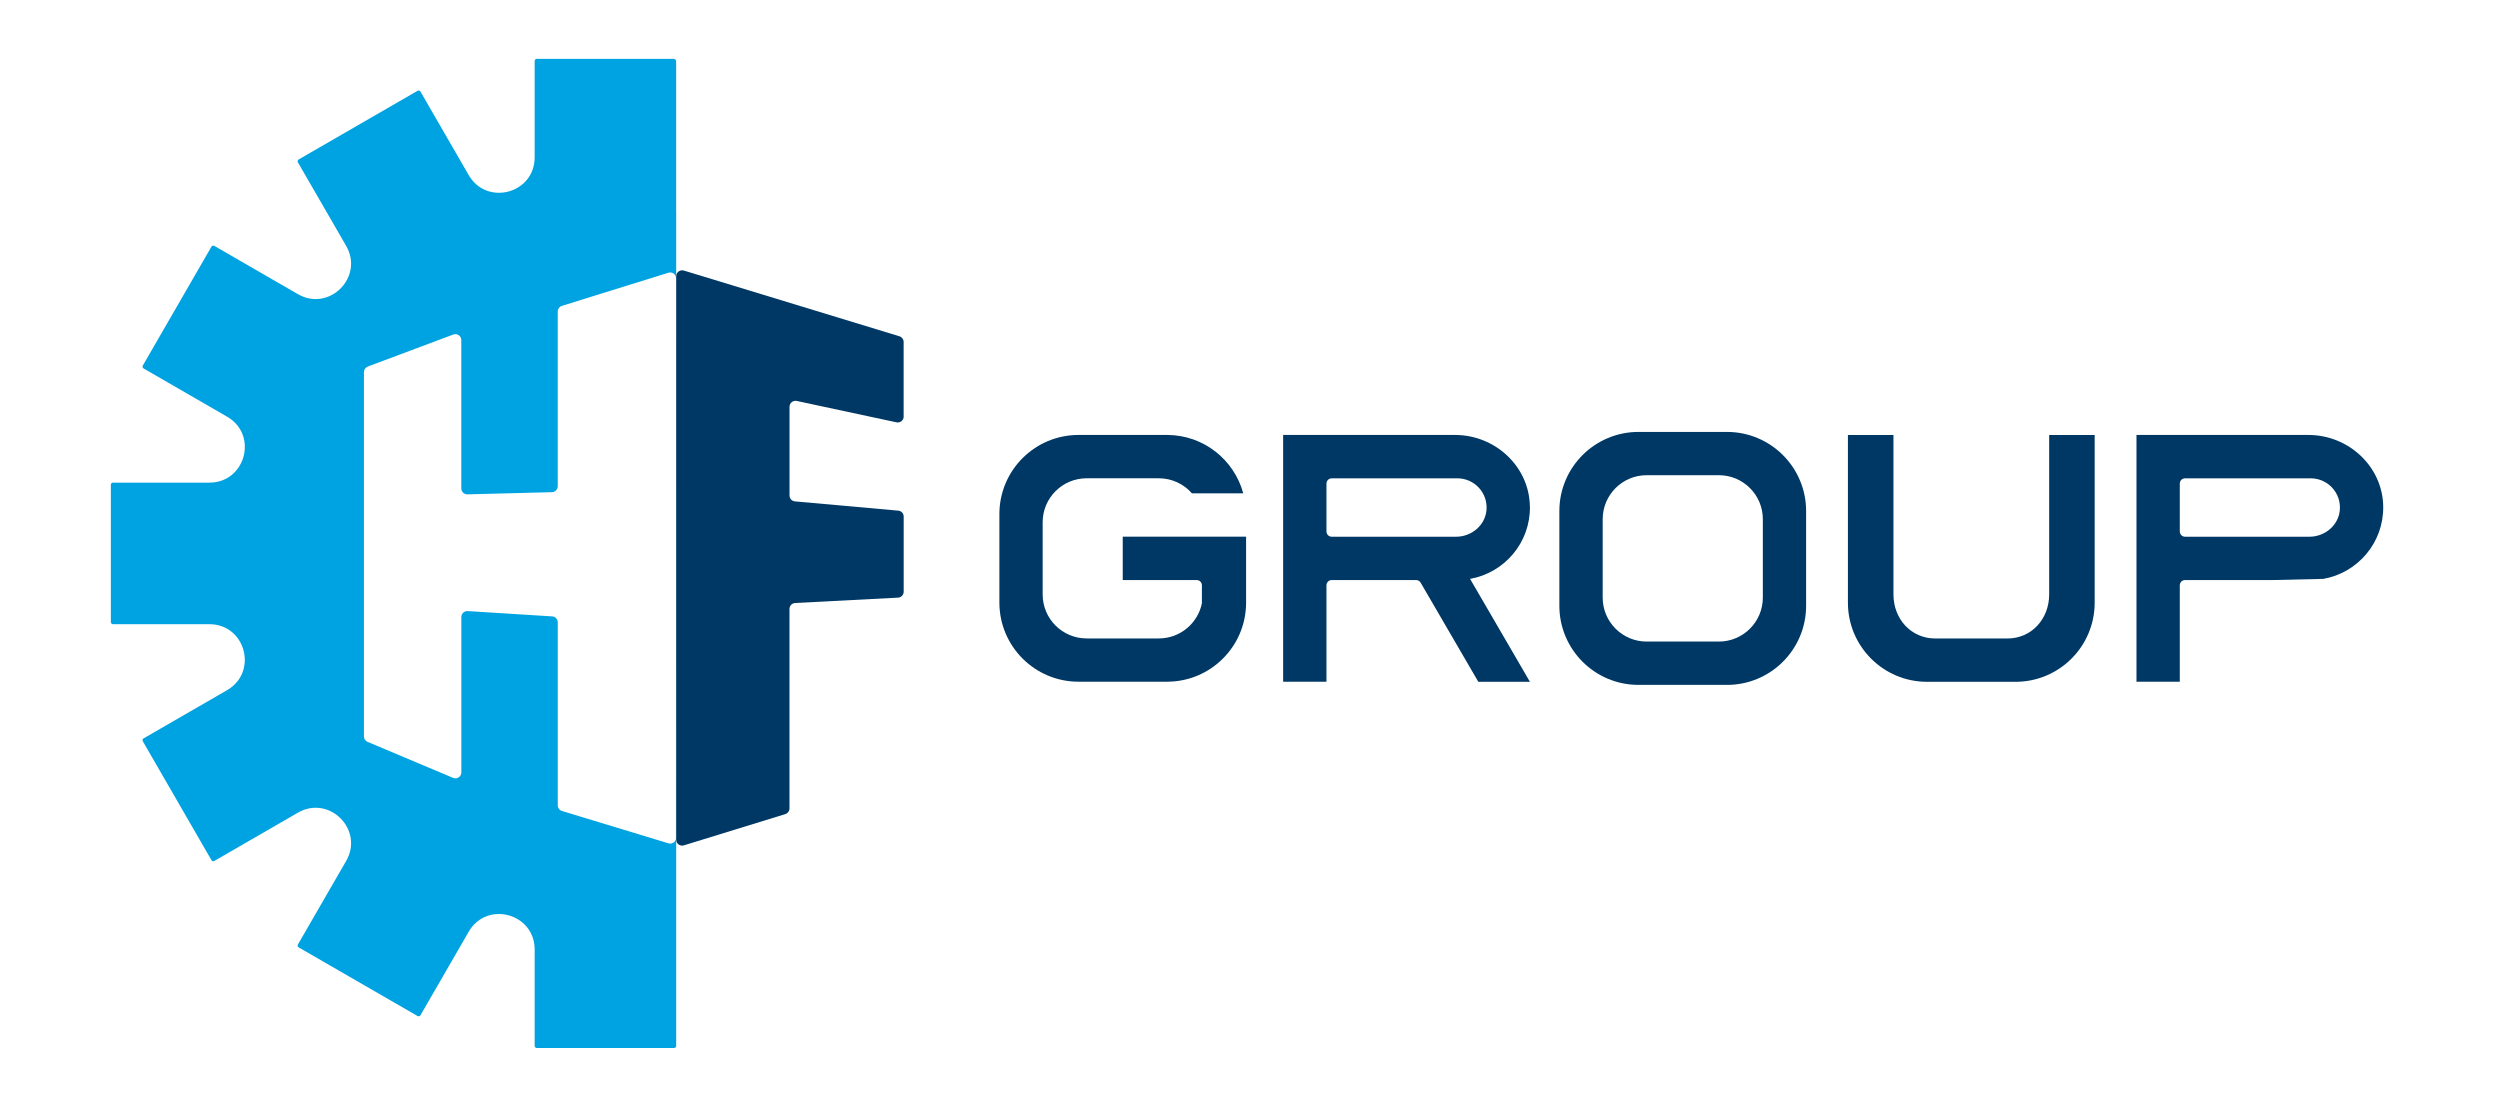
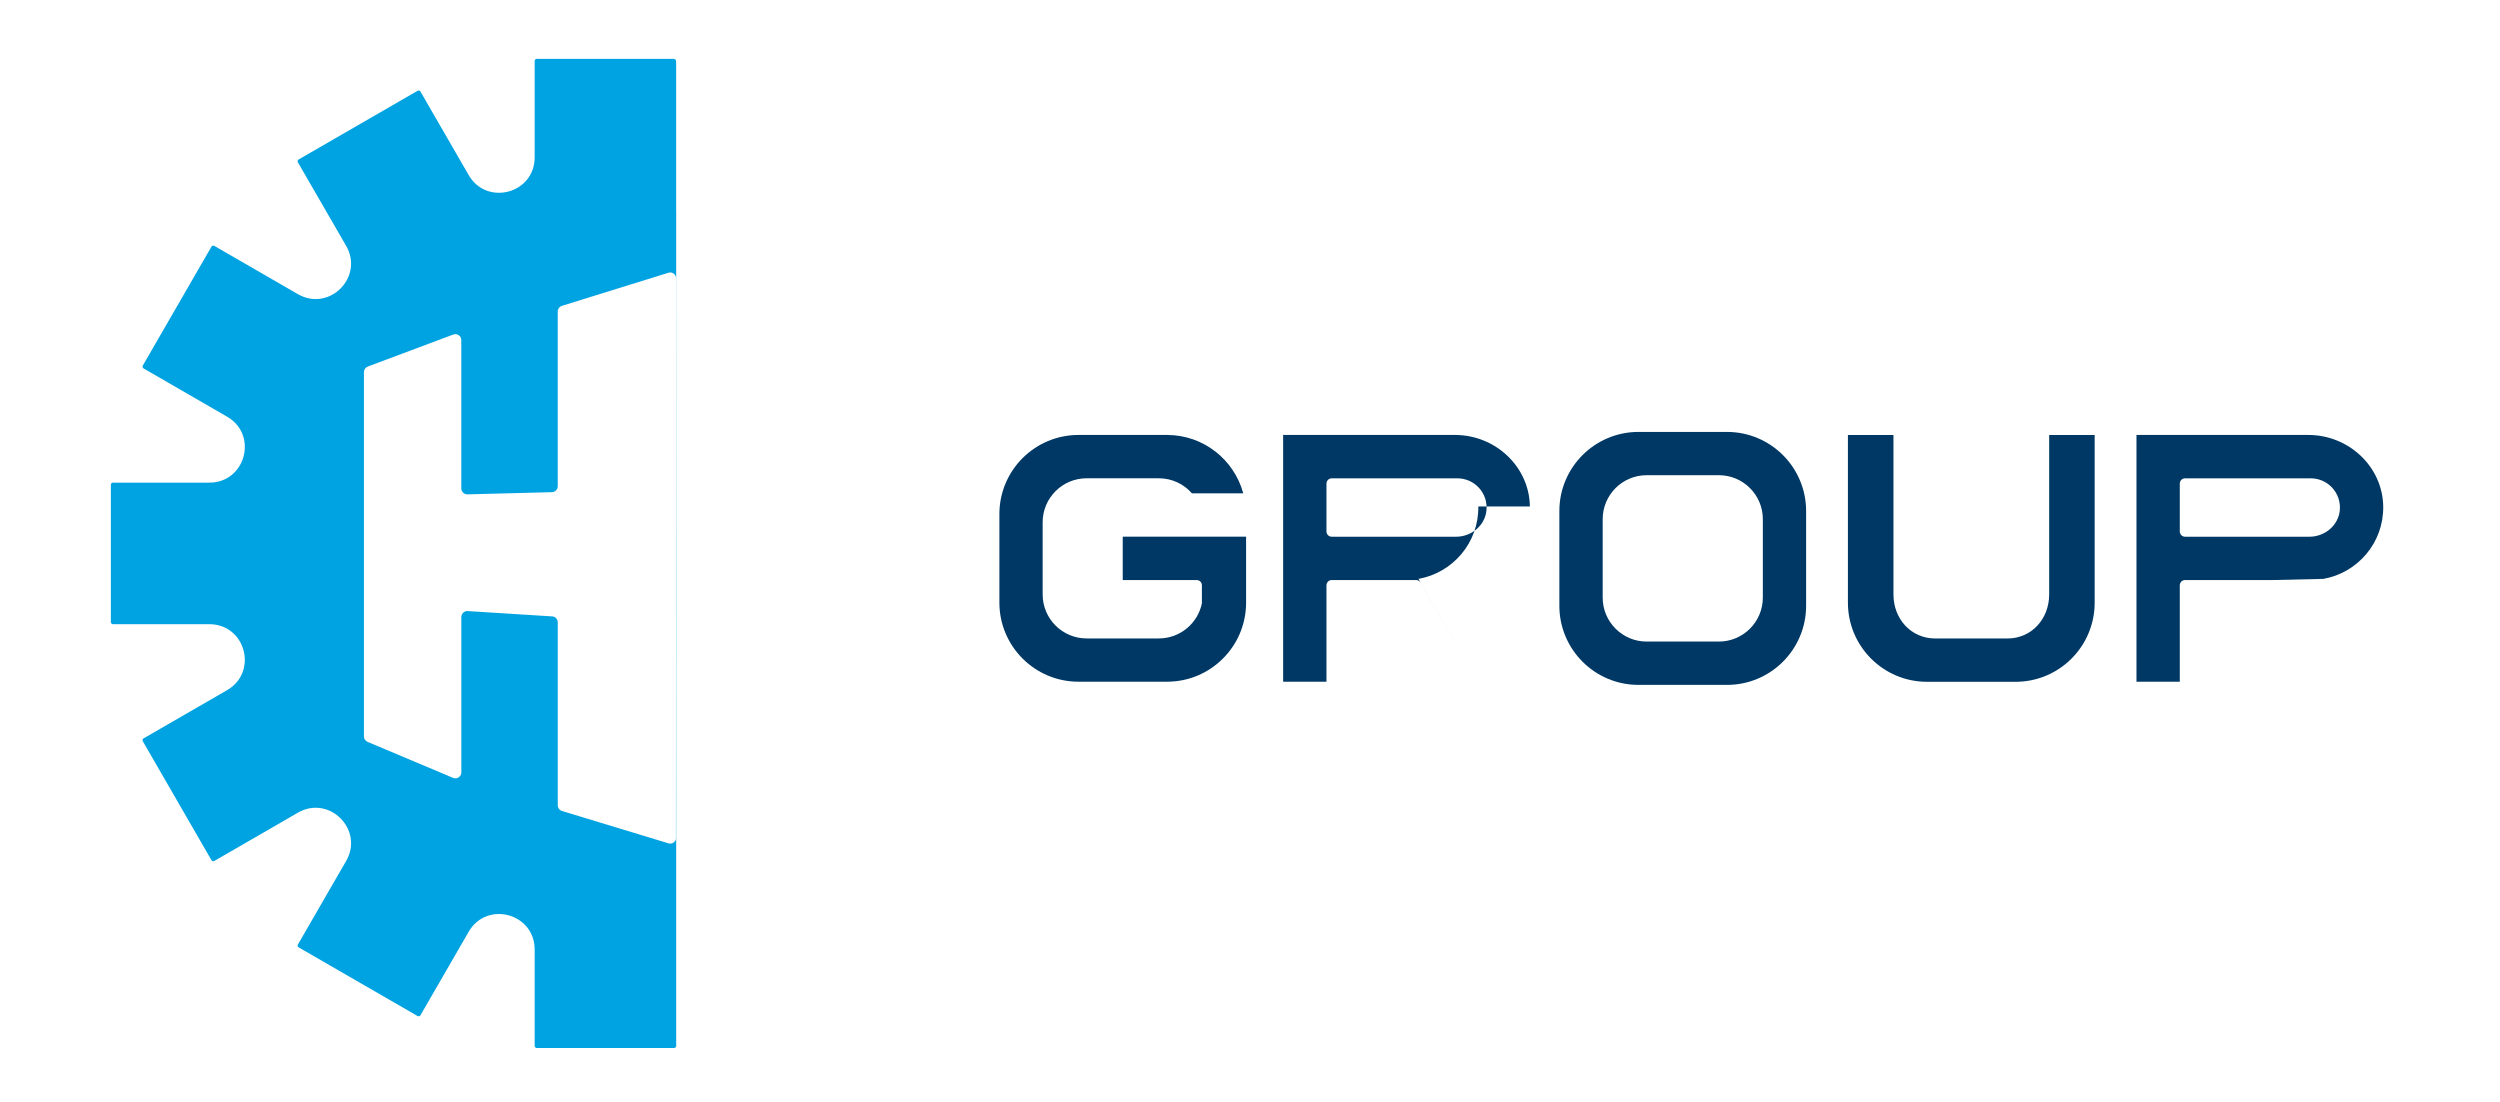
<svg xmlns="http://www.w3.org/2000/svg" id="Livello_1" viewBox="0 0 494.53 218.01">
  <defs>
    <style>.cls-1{fill:#003865;}.cls-2{fill:#00a3e1;}</style>
  </defs>
-   <path class="cls-1" d="m302.63,100.19c-.11-7.92-6.87-14.15-14.79-14.15h-25.45s-8.57,0-8.57,0v48.82h8.57v-19.08c0-.58.47-1.04,1.04-1.04h16.69c.37,0,.72.2.9.52l11.41,19.61h10.21l-11.84-20.36c6.79-1.2,11.94-7.16,11.84-14.32Zm-14.59,5.98h-24.61c-.58,0-1.04-.47-1.04-1.04v-9.47c0-.58.47-1.04,1.04-1.04h24.86c3.38,0,6.08,2.9,5.75,6.34-.29,3-2.98,5.21-6,5.21Z" />
+   <path class="cls-1" d="m302.63,100.19c-.11-7.92-6.87-14.15-14.79-14.15h-25.45s-8.57,0-8.57,0v48.82h8.57v-19.08c0-.58.47-1.04,1.04-1.04h16.69c.37,0,.72.2.9.52l11.41,19.61l-11.84-20.36c6.79-1.2,11.94-7.16,11.84-14.32Zm-14.59,5.98h-24.61c-.58,0-1.04-.47-1.04-1.04v-9.47c0-.58.47-1.04,1.04-1.04h24.86c3.38,0,6.08,2.9,5.75,6.34-.29,3-2.98,5.21-6,5.21Z" />
  <path class="cls-1" d="m471.43,100.19c-.11-7.92-6.87-14.15-14.79-14.15h-25.45s-8.57,0-8.57,0v48.82h8.57v-19.08c0-.58.47-1.04,1.04-1.04h17.29l10.07-.23c6.79-1.2,11.94-7.16,11.84-14.32Zm-14.59,5.98h-24.61c-.58,0-1.04-.47-1.04-1.04v-9.47c0-.58.47-1.04,1.04-1.04h24.86c3.38,0,6.08,2.9,5.75,6.34-.29,3-2.98,5.21-6,5.21Z" />
  <path class="cls-1" d="m405.35,86.05v31.55c0,4.8-3.46,8.7-8.26,8.7h-14.28c-4.8,0-8.26-3.89-8.26-8.7v-31.55h-9.01v33.17c0,8.64,7.01,15.65,15.65,15.65h17.51c8.64,0,15.65-7.01,15.65-15.65v-33.17h-9Z" />
  <path class="cls-1" d="m308.46,101.09v18.74c0,8.64,7.01,15.65,15.65,15.65h17.51c8.64,0,15.65-7.01,15.65-15.65v-18.74c0-8.64-7.01-15.65-15.65-15.65h-17.51c-8.64,0-15.65,7.01-15.65,15.65Zm31.55,25.82h-14.28c-4.8,0-8.7-3.89-8.7-8.7v-15.51c0-4.8,3.89-8.7,8.7-8.7h14.28c4.8,0,8.7,3.89,8.7,8.7v15.51c0,4.8-3.89,8.7-8.7,8.7Z" />
  <path class="cls-1" d="m222.09,106.17v8.57h14.62c.58,0,1.04.47,1.04,1.04v3.56c-.81,3.97-4.32,6.95-8.52,6.95h-14.28c-4.8,0-8.7-3.89-8.7-8.7v-14.28c0-4.8,3.89-8.7,8.7-8.7h14.28c2.61,0,4.96,1.15,6.55,2.98h10.15c-1.8-6.65-7.86-11.55-15.08-11.55h-17.51c-8.64,0-15.65,7.01-15.65,15.65v17.51c0,8.64,7.01,15.65,15.65,15.65h17.51c8.59,0,15.56-6.92,15.64-15.49h0v-4.63h0v-8.57h-24.42Z" />
  <path class="cls-2" d="m133.75,41.9V12.15c0-.28-.23-.51-.51-.51h-27.06c-.23,0-.42.19-.42.42v19.07c0,7.16-9.47,9.69-13.05,3.5l-9.54-16.52c-.11-.2-.37-.27-.57-.15l-23.52,13.58c-.2.11-.27.37-.15.57l9.54,16.52c3.58,6.2-3.36,13.13-9.55,9.55l-16.52-9.54c-.2-.11-.45-.05-.57.15l-13.58,23.52c-.11.2-.05.45.15.57l16.52,9.54c6.2,3.58,3.66,13.05-3.5,13.05h-19.07c-.23,0-.42.19-.42.42v27.16c0,.23.19.42.42.42h19.07c7.16,0,9.69,9.47,3.5,13.05l-16.52,9.54c-.2.11-.27.37-.15.57l13.58,23.52c.11.2.37.27.57.15l16.52-9.54c6.2-3.58,13.13,3.36,9.55,9.55l-9.54,16.52c-.11.2-.05.45.15.57l23.52,13.58c.2.11.45.05.57-.15l9.54-16.52c3.58-6.2,13.05-3.66,13.05,3.5v19.07c0,.23.19.42.42.42h27.16c.23,0,.42-.19.42-.42v-29.85s0-.07,0-.11V42.01s0-.07,0-.11Zm-.04,124.1c-.17.62-.82,1.02-1.48.82l-21.07-6.4c-.5-.15-.83-.61-.83-1.13v-36.19c0-.62-.48-1.14-1.1-1.17l-16.72-1.05c-.68-.04-1.25.5-1.25,1.17v30.74c0,.83-.84,1.4-1.62,1.09l-16.91-7.12c-.45-.18-.74-.61-.74-1.09v-72.06c0-.5.31-.94.78-1.11l16.91-6.33c.77-.27,1.57.29,1.57,1.11v29.33c0,.66.55,1.19,1.21,1.18l16.72-.43c.64-.02,1.15-.54,1.15-1.18v-34.56c0-.52.34-.97.83-1.12l21.07-6.55c.73-.23,1.45.29,1.51,1.03l-.03,111.02Z" />
-   <path class="cls-1" d="m178.75,82.39v-14.74c0-.52-.34-.97-.83-1.13l-42.64-13c-.76-.23-1.52.34-1.52,1.13v111.45c0,.79.77,1.36,1.52,1.12l20.06-6.18c.49-.15.83-.61.83-1.12v-39.47c0-.63.49-1.14,1.12-1.17l20.35-1.06c.63-.03,1.12-.55,1.12-1.17v-14.87c0-.61-.46-1.12-1.07-1.17l-20.44-1.83c-.61-.05-1.07-.56-1.07-1.17v-17.55c0-.75.69-1.31,1.42-1.15l19.74,4.23c.73.16,1.42-.4,1.42-1.15Z" />
</svg>